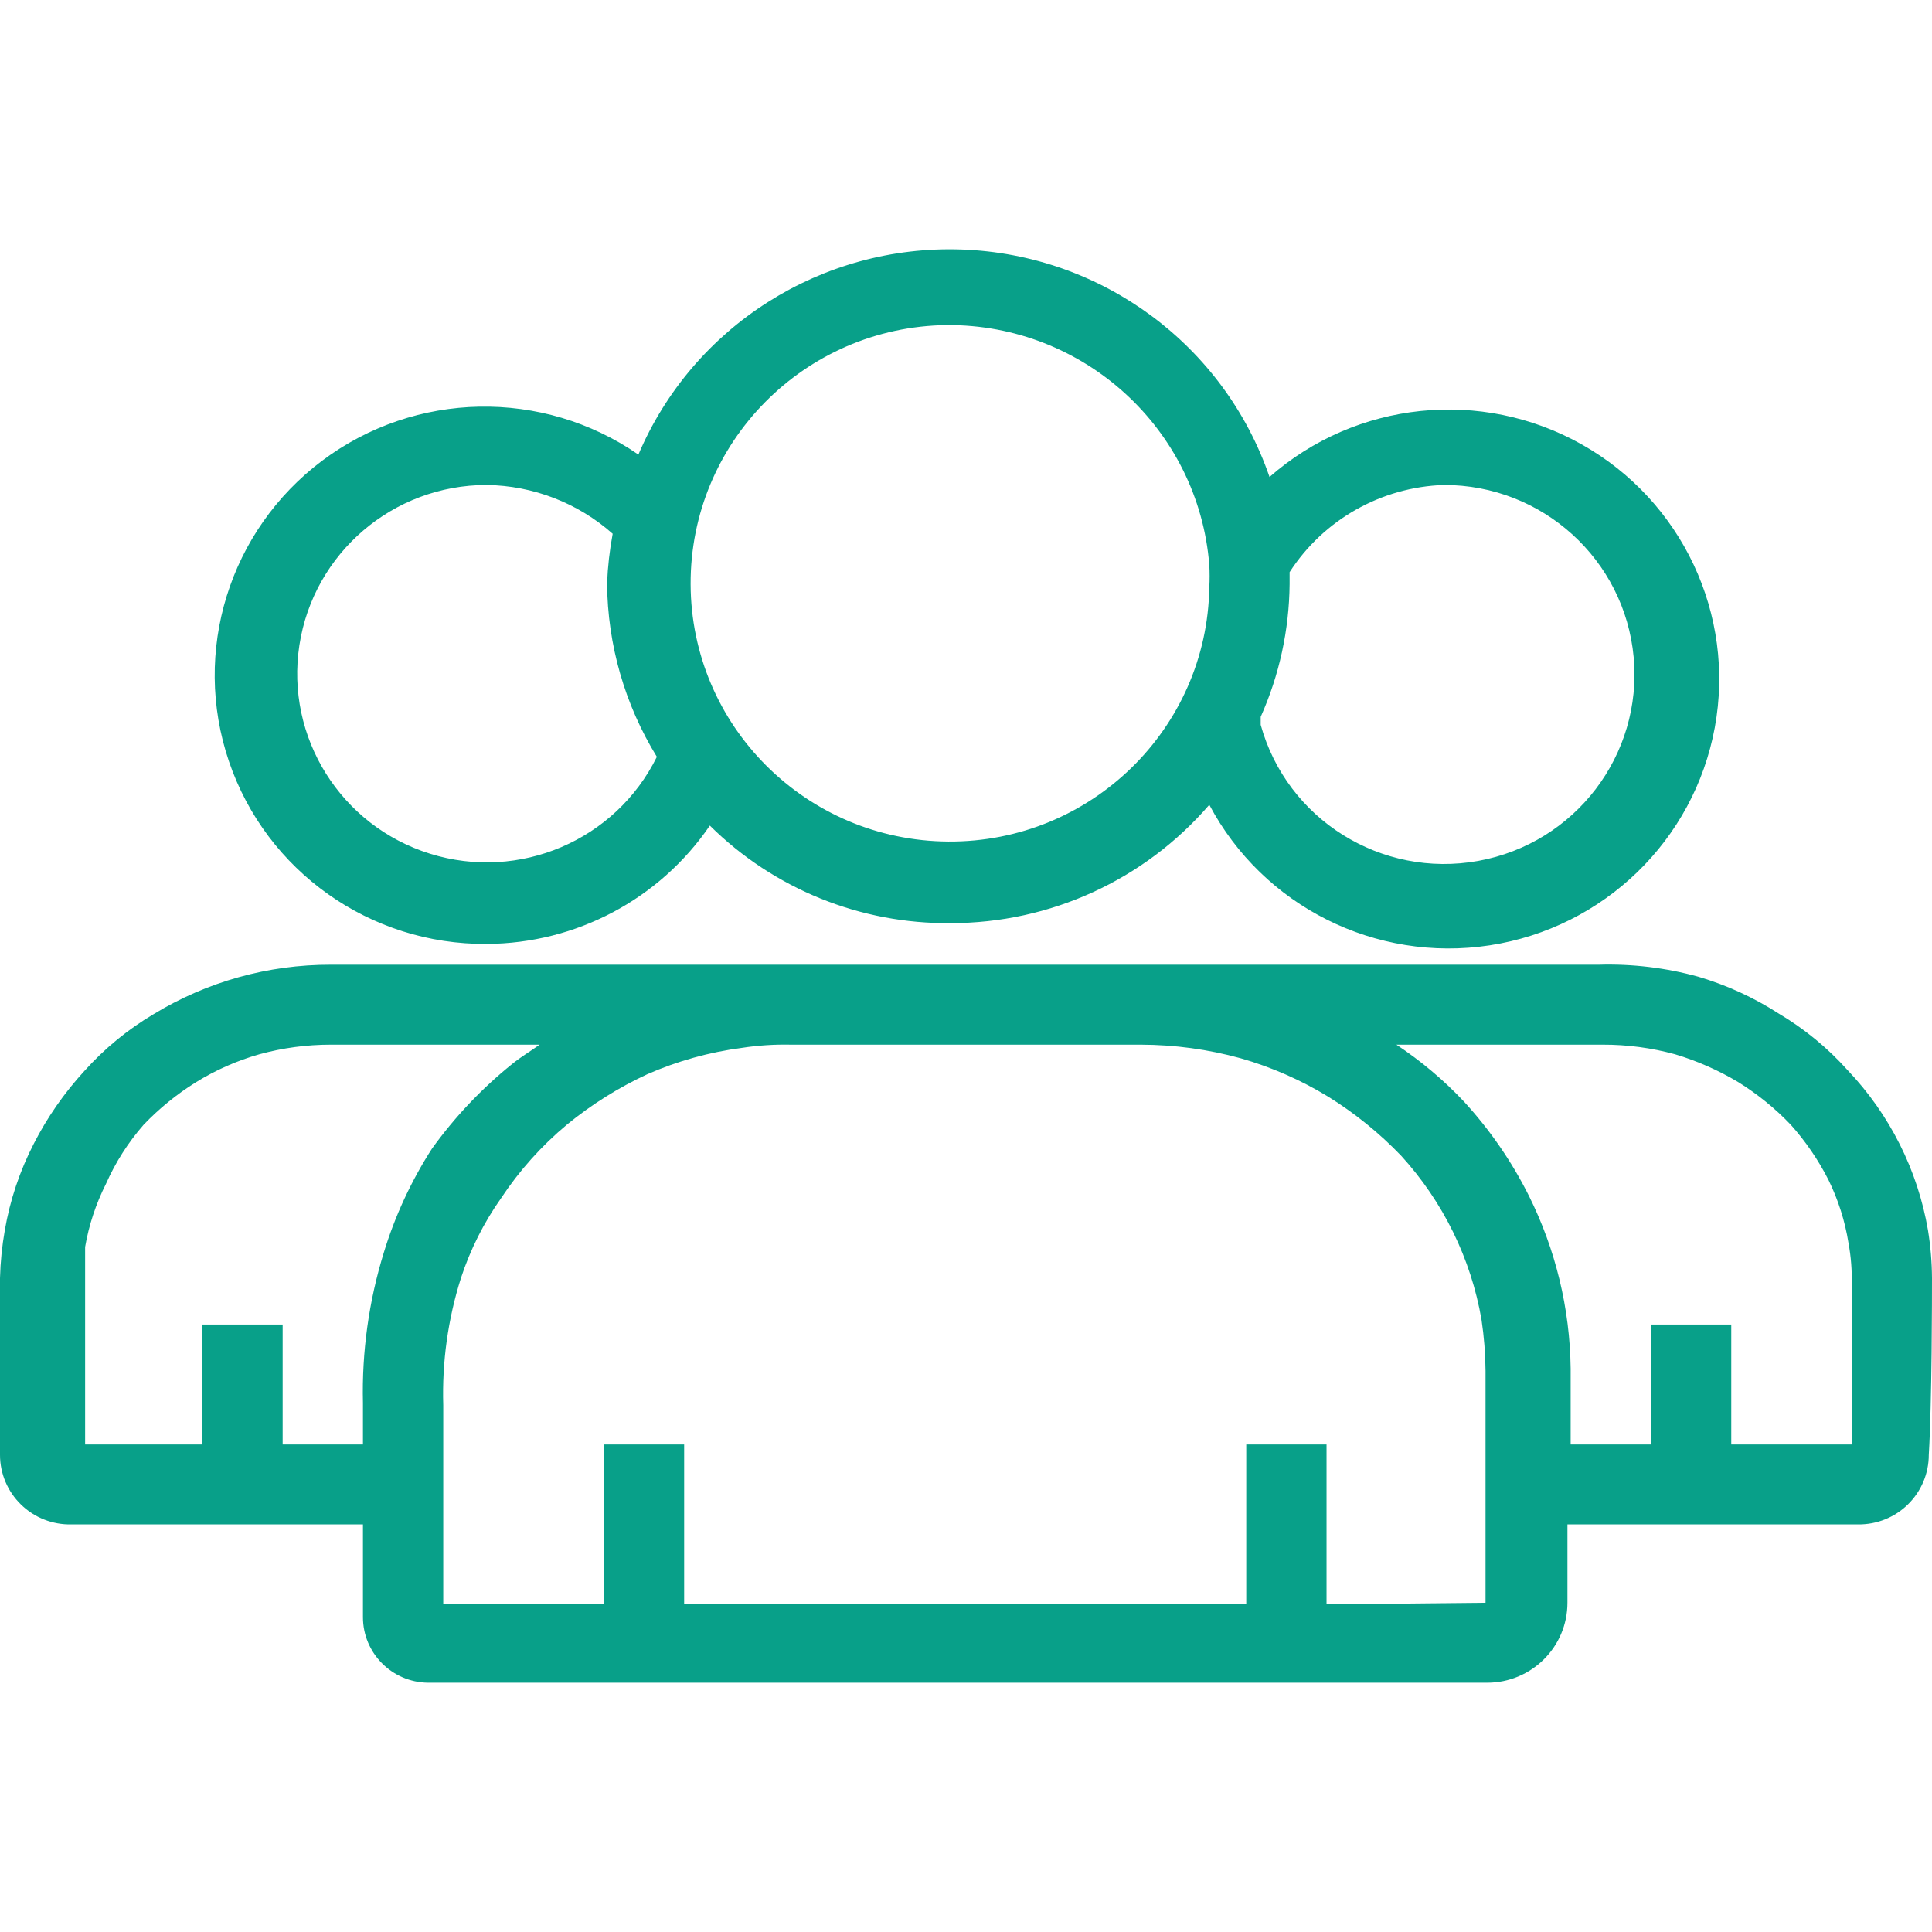
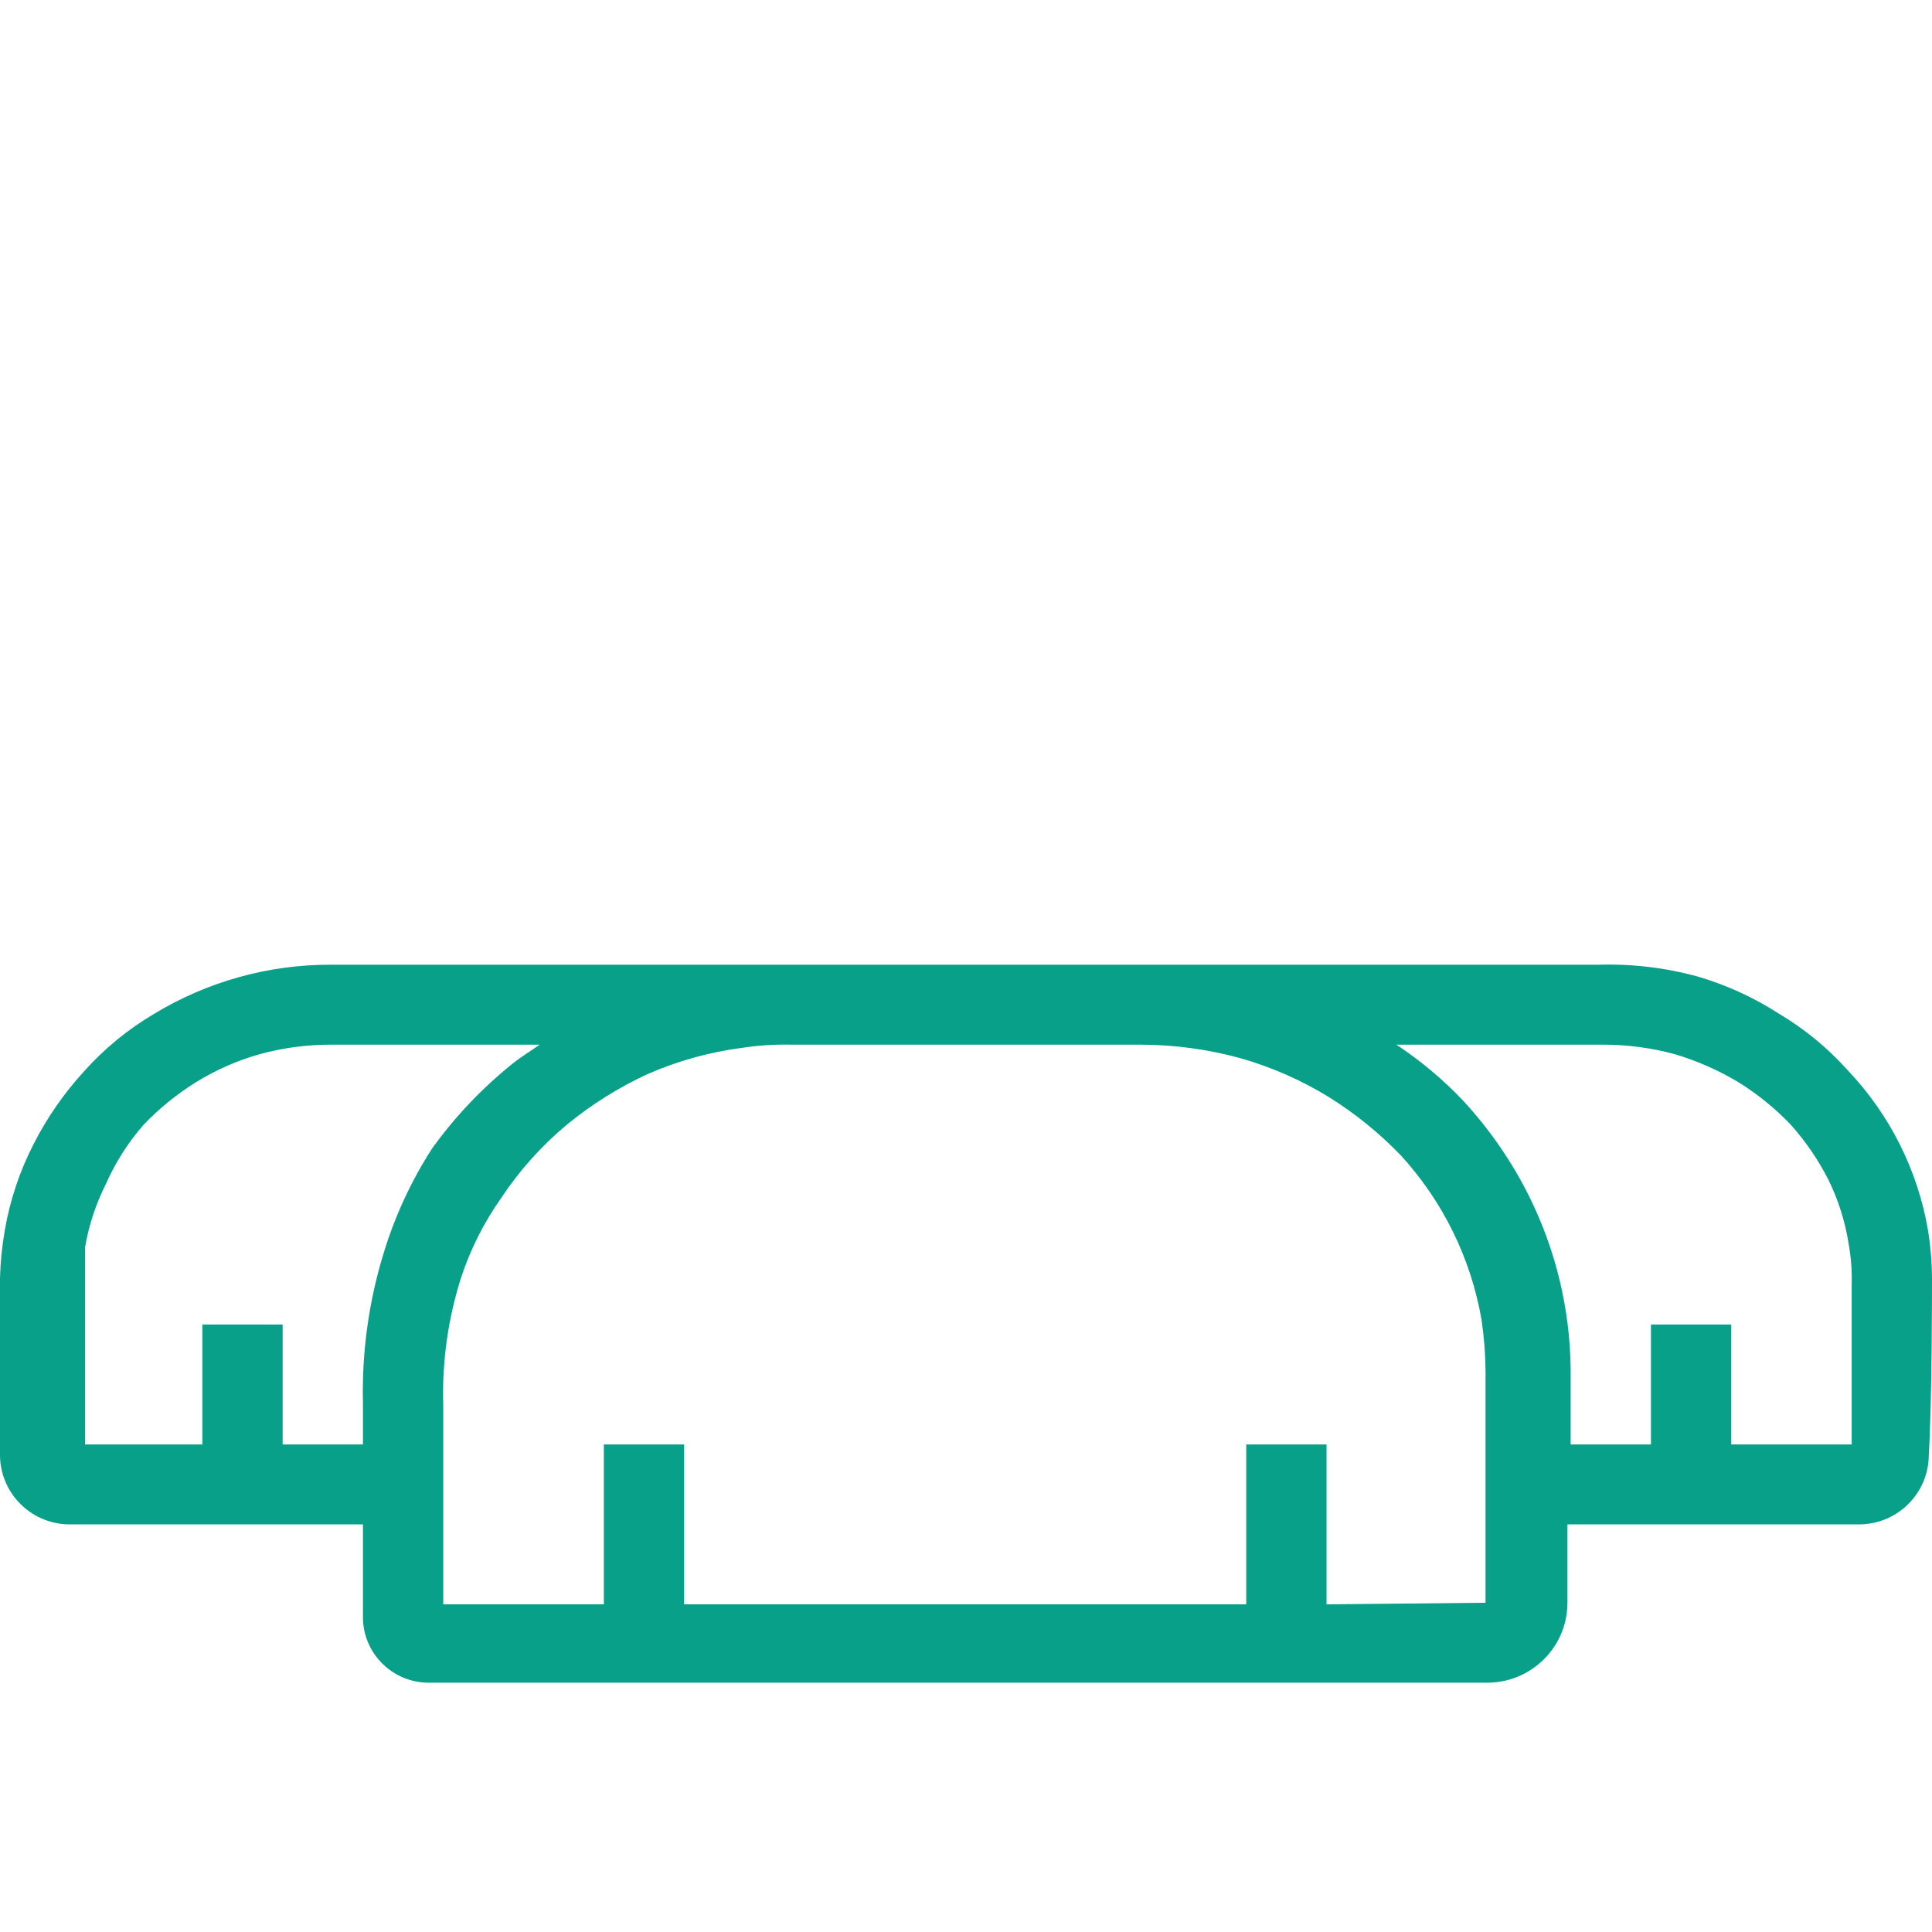
<svg xmlns="http://www.w3.org/2000/svg" width="124px" height="124px" viewBox="0 0 124 124" version="1.1">
  <title>Icons/Mercy Care/Group-Of-People</title>
  <g id="Icons/Mercy-Care/Group-Of-People" stroke="none" stroke-width="1" fill="none" fill-rule="evenodd">
    <g id="Icon_People_Group-Of-People_Outline_Blk_RGB" transform="translate(0, 16)" fill="#08A089" fill-rule="nonzero">
      <path d="M124,66.034 C123.993,65.002 123.907,63.973 123.742,62.955 C123.082,59.101 121.288,55.529 118.589,52.691 C117.307,51.258 115.812,50.03 114.156,49.048 C112.56,48.021 110.824,47.226 109.002,46.687 C106.923,46.113 104.769,45.854 102.612,45.917 L21.234,45.917 C17.214,45.907 13.271,47.008 9.844,49.099 C8.188,50.081 6.693,51.31 5.411,52.742 C4.122,54.146 3.03,55.717 2.165,57.412 C1.268,59.156 0.642,61.024 0.309,62.955 C0.13,63.972 0.026,65.001 0,66.034 L0,77.375 C0,78.577 0.486,79.728 1.35,80.568 C2.213,81.409 3.38,81.867 4.587,81.839 L23.295,81.839 L23.295,87.792 C23.295,90.096 25.156,91.972 27.47,92 L95.448,92 C98.294,92 100.602,89.702 100.602,86.868 L100.602,81.839 L119.259,81.839 C120.457,81.853 121.61,81.389 122.462,80.55 C123.314,79.711 123.794,78.568 123.794,77.375 C124,73.936 124,67.111 124,66.034 Z M24.635,64.391 C23.67,67.515 23.218,70.772 23.295,74.039 L23.295,76.708 L18.141,76.708 L18.141,69.01 L12.988,69.01 L12.988,76.708 L5.463,76.708 L5.463,66.444 C5.463,65.623 5.463,64.802 5.463,64.032 C5.706,62.622 6.158,61.256 6.803,59.978 C7.413,58.598 8.23,57.317 9.225,56.181 C10.223,55.138 11.349,54.224 12.575,53.461 C13.842,52.677 15.212,52.073 16.647,51.665 C18.141,51.255 19.684,51.048 21.234,51.049 L34.633,51.049 C34.067,51.46 33.448,51.819 32.881,52.281 C30.925,53.854 29.191,55.684 27.727,57.72 C26.393,59.792 25.353,62.037 24.635,64.391 Z M85.14,86.971 L85.14,76.708 L79.987,76.708 L79.987,86.971 L43.91,86.971 L43.91,76.708 L38.756,76.708 L38.756,86.971 L28.449,86.971 C28.449,82.866 28.449,75.271 28.449,74.193 C28.365,71.429 28.748,68.671 29.583,66.034 C30.181,64.205 31.049,62.475 32.16,60.902 C33.33,59.132 34.754,57.542 36.386,56.181 C37.96,54.891 39.692,53.805 41.539,52.948 C43.475,52.098 45.523,51.528 47.621,51.254 C48.661,51.094 49.713,51.026 50.765,51.049 L73.235,51.049 C75.395,51.055 77.544,51.348 79.626,51.921 C81.602,52.486 83.491,53.314 85.244,54.385 C86.961,55.45 88.536,56.725 89.933,58.182 C92.621,61.13 94.409,64.779 95.087,68.702 C95.25,69.79 95.336,70.887 95.345,71.986 L95.345,71.986 C95.345,73.423 95.345,82.25 95.345,86.868 L85.14,86.971 Z M118.846,76.708 L111.116,76.708 L111.116,69.01 L105.962,69.01 L105.962,76.708 L100.808,76.708 C100.808,74.347 100.808,72.448 100.808,71.832 C100.761,67.984 99.845,64.196 98.128,60.748 C97.026,58.546 95.621,56.508 93.953,54.693 C92.656,53.316 91.203,52.094 89.624,51.049 L102.869,51.049 C104.436,51.045 105.997,51.252 107.508,51.665 C108.935,52.092 110.303,52.695 111.579,53.461 C112.806,54.224 113.932,55.138 114.929,56.181 C115.887,57.252 116.701,58.442 117.352,59.722 C117.981,61.002 118.415,62.368 118.64,63.776 C118.802,64.655 118.872,65.55 118.846,66.444 C118.846,67.163 118.846,73.167 118.846,76.708 Z" id="Shape" />
-       <path d="M31.232,44.583 C36.973,44.557 42.332,41.716 45.559,36.988 C49.662,41.054 55.233,43.31 61.021,43.249 C67.401,43.251 73.463,40.476 77.616,35.654 C81.072,42.171 88.296,45.792 95.612,44.673 C102.928,43.554 108.728,37.941 110.06,30.691 C111.391,23.442 107.963,16.148 101.518,12.523 C95.074,8.897 87.03,9.737 81.481,14.614 C78.571,6.14 70.712,0.333 61.724,0.014 C52.735,-0.305 44.481,4.931 40.973,13.177 C34.834,8.934 26.654,9.09 20.683,13.565 C14.713,18.04 12.299,25.823 14.696,32.871 C17.092,39.919 23.759,44.641 31.232,44.583 Z M92.665,15.127 C98.99,15.115 104.278,19.912 104.853,26.184 C105.428,32.456 101.099,38.127 94.877,39.255 C88.654,40.383 82.596,36.594 80.914,30.522 C80.914,30.522 80.914,30.163 80.914,30.009 C82.112,27.326 82.743,24.426 82.77,21.49 C82.77,21.49 82.77,20.977 82.77,20.721 C84.948,17.353 88.645,15.263 92.665,15.127 Z M60.763,4.864 C69.563,4.809 76.914,11.524 77.616,20.259 C77.643,20.737 77.643,21.217 77.616,21.696 C77.474,30.788 70.001,38.069 60.868,38.013 C51.735,37.956 44.353,30.584 44.325,21.49 C44.296,12.396 51.631,4.977 60.763,4.864 L60.763,4.864 Z M31.232,15.127 C34.219,15.168 37.092,16.279 39.323,18.257 C39.127,19.308 39.006,20.371 38.963,21.439 C38.993,25.371 40.097,29.221 42.158,32.575 C39.512,37.942 33.328,40.583 27.599,38.793 C21.869,37.003 18.309,31.318 19.216,25.408 C20.124,19.497 25.227,15.131 31.232,15.127 L31.232,15.127 Z" id="Shape" />
    </g>
  </g>
</svg>